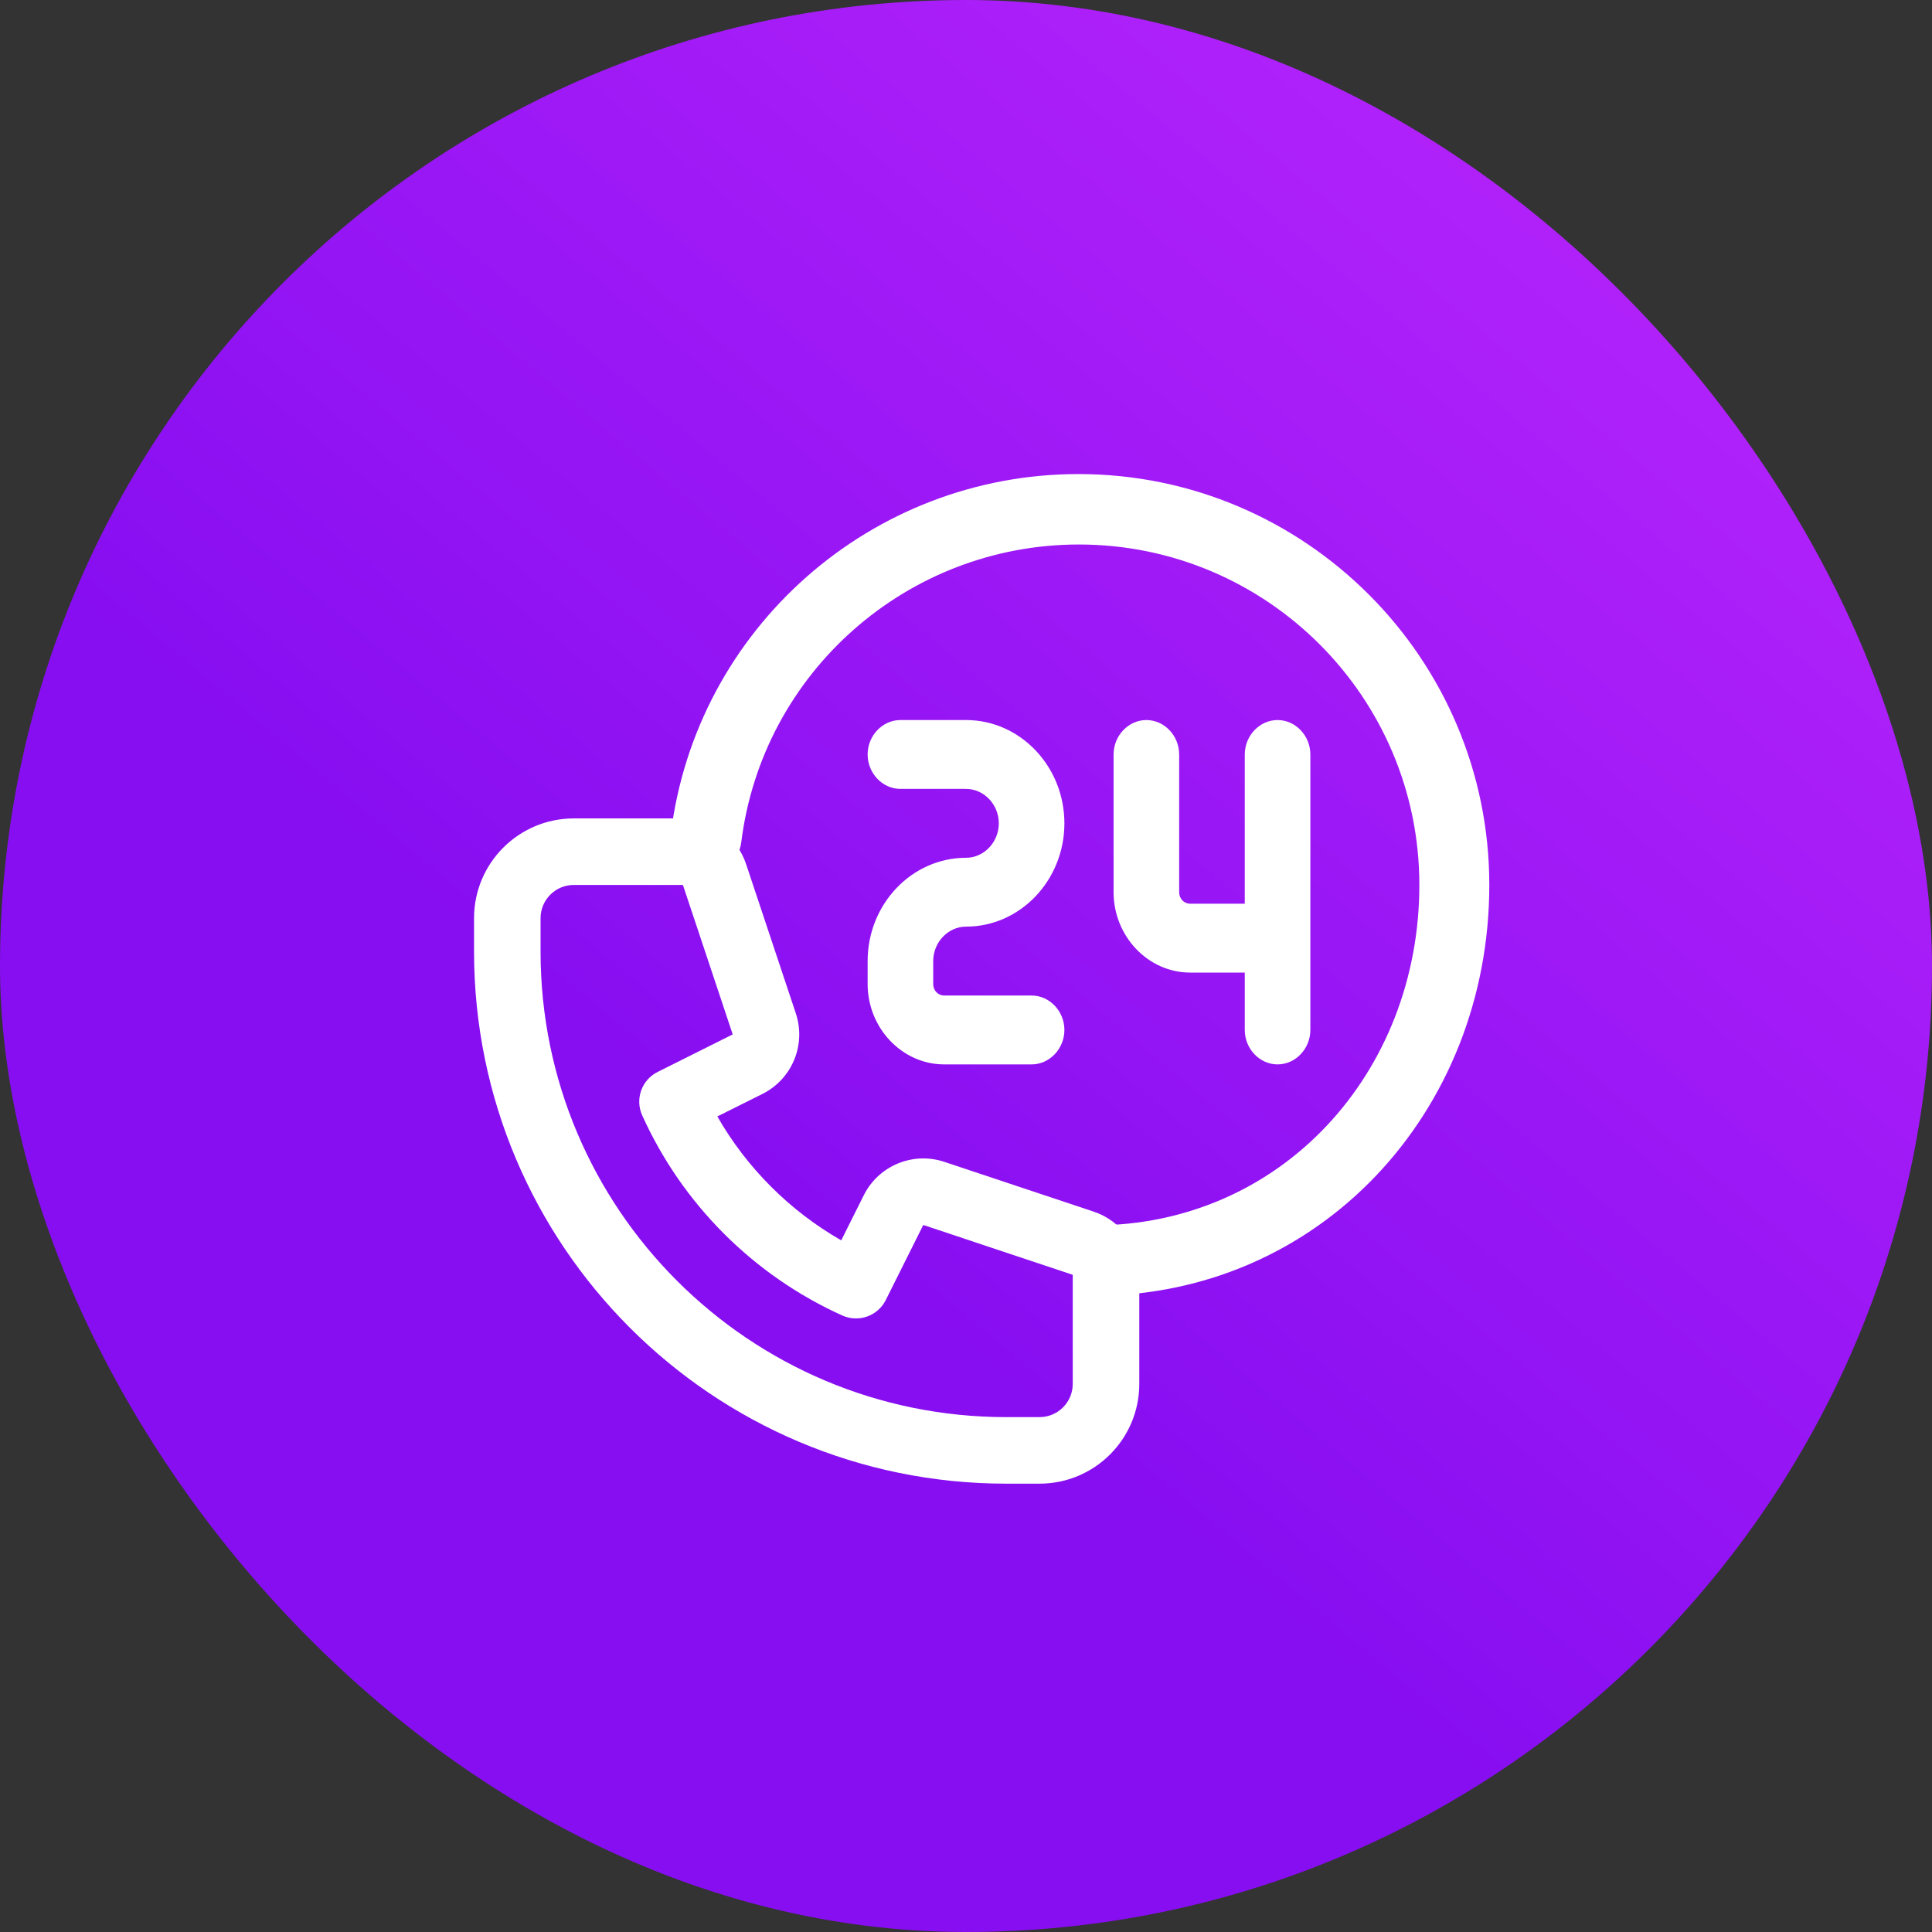
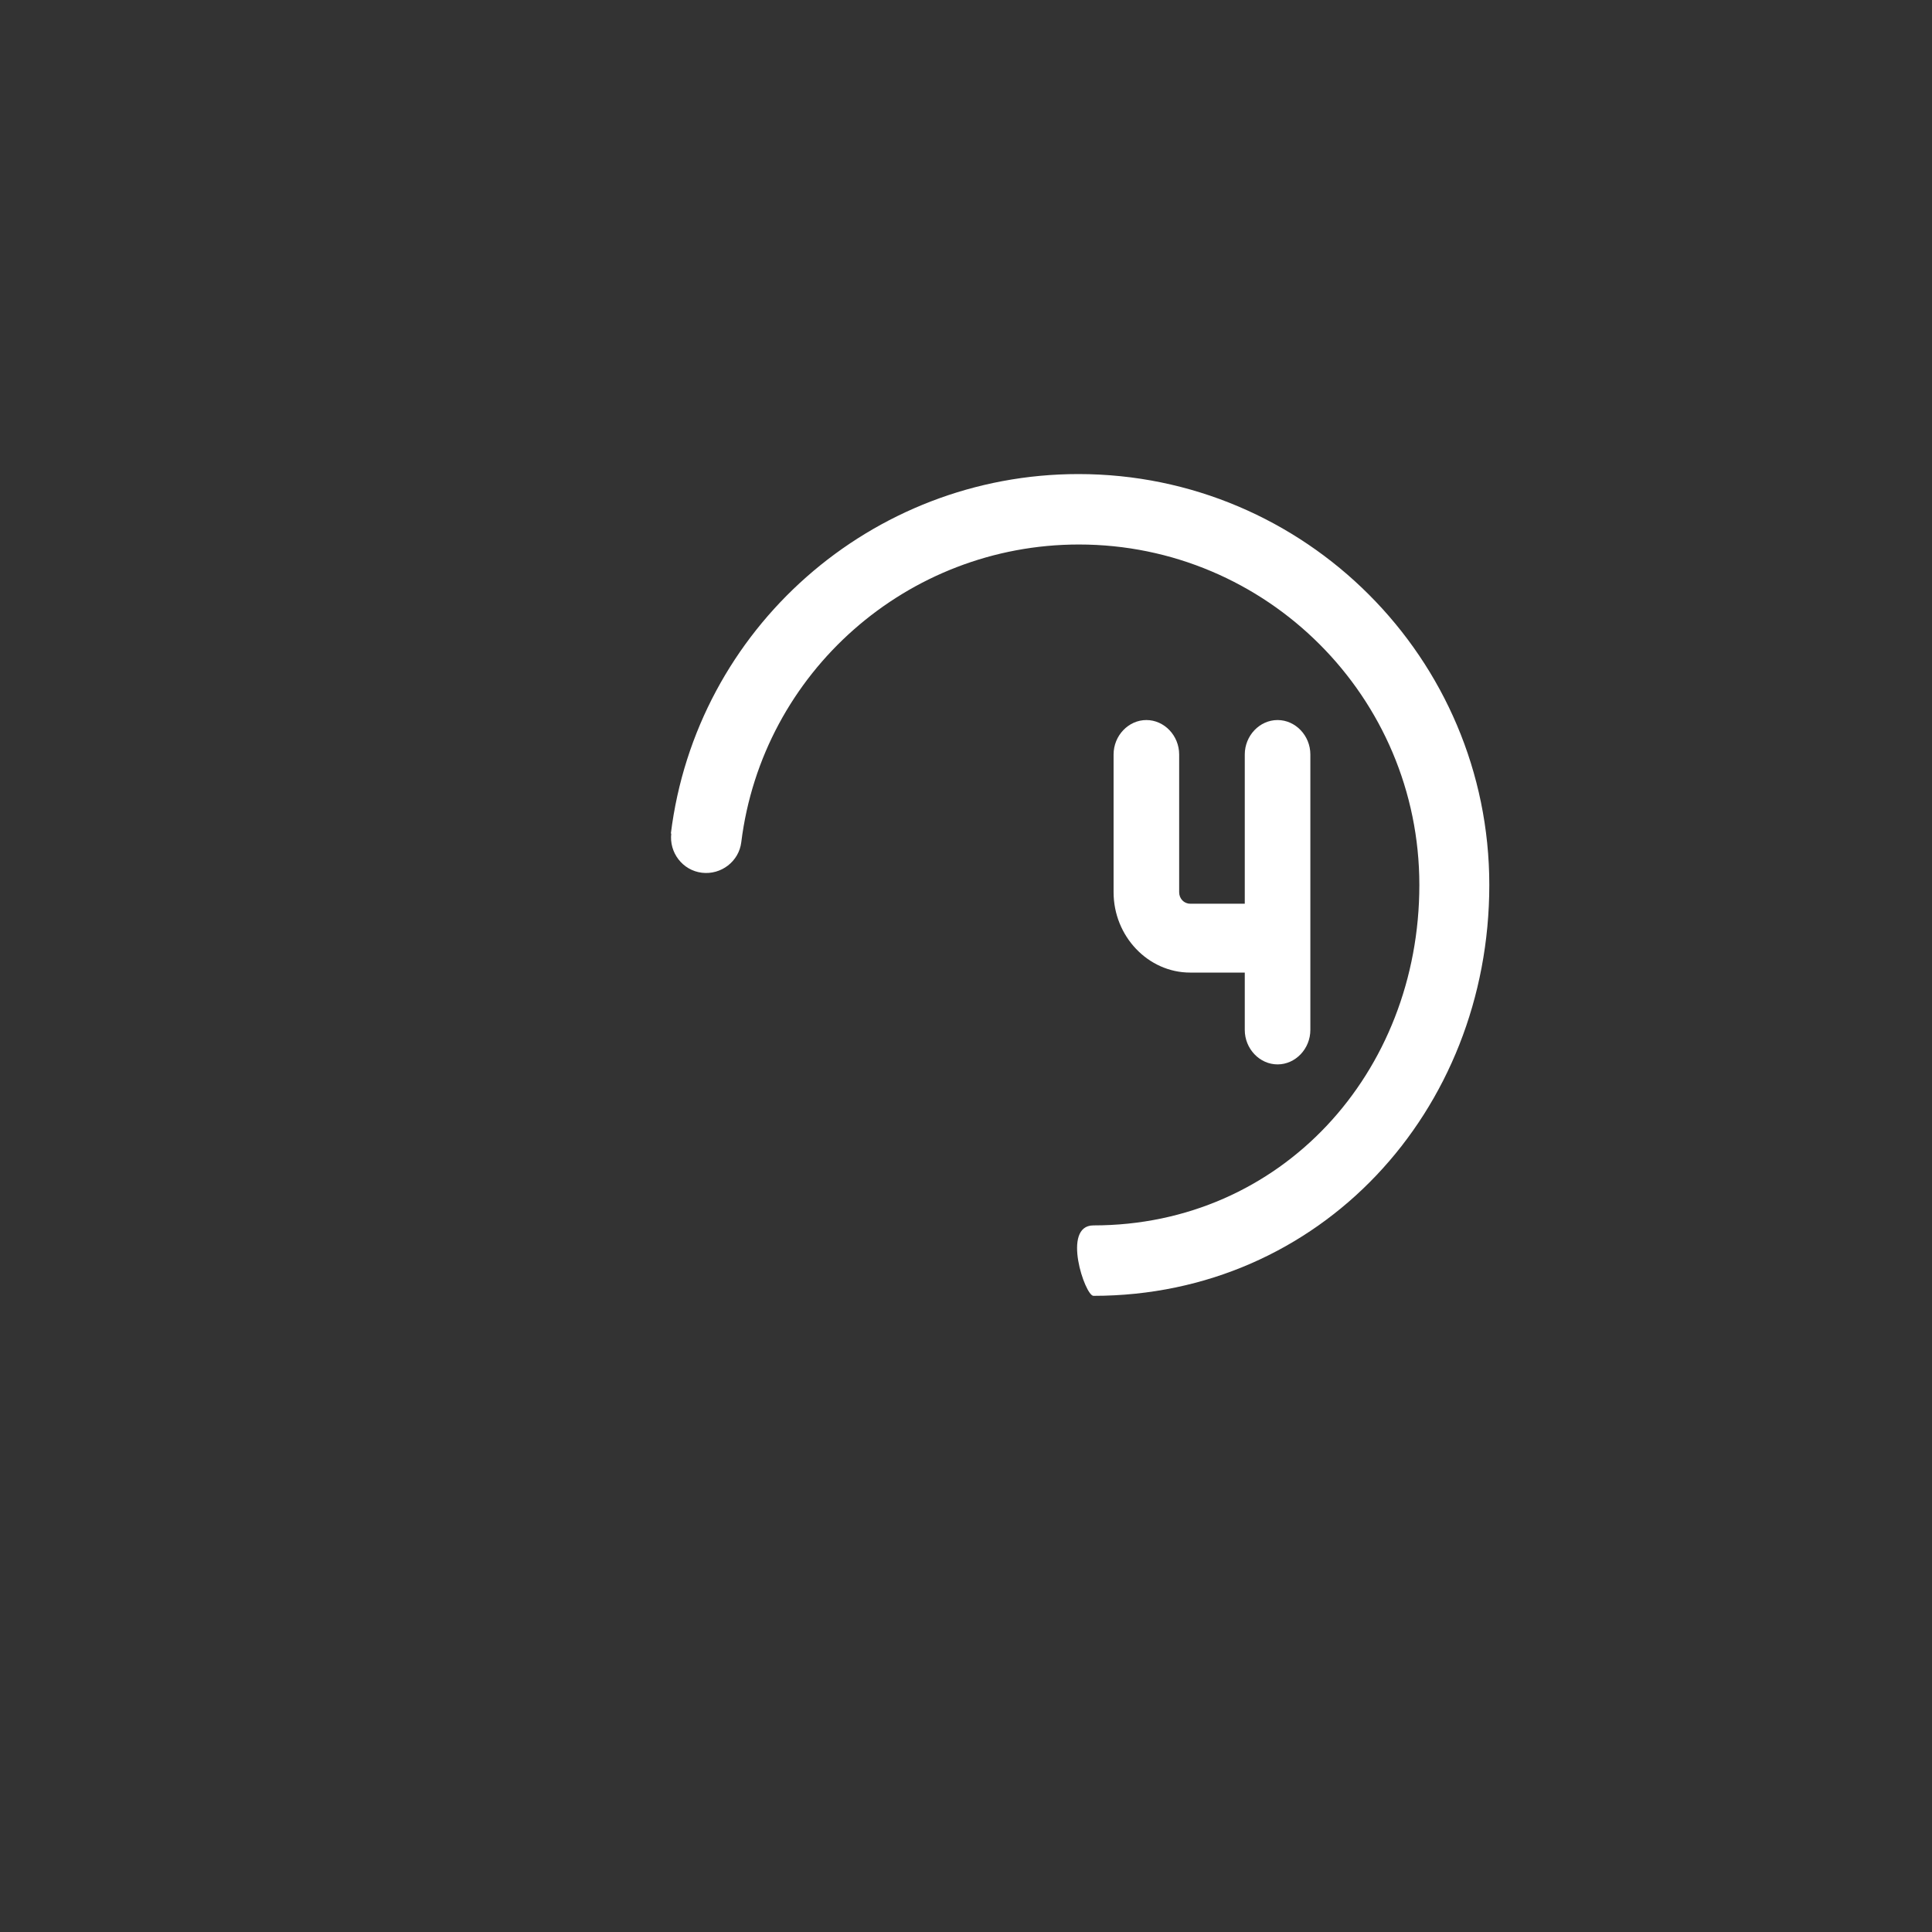
<svg xmlns="http://www.w3.org/2000/svg" width="72" height="72" viewBox="0 0 72 72" fill="none">
  <rect x="0" y="0" width="72" height="72" fill="#333333" stroke="none" />
-   <rect width="72" height="72" rx="36" fill="url(#paint0_linear_970_170)" />
-   <path d="M39.667 38.383C39.667 37.682 39.113 37.1 38.445 37.1H35.186C34.958 37.1 34.778 36.912 34.778 36.672V35.817C34.778 35.115 35.333 34.533 36.001 34.533C38.021 34.533 39.667 32.805 39.667 30.683C39.667 28.562 38.021 26.834 36.001 26.834H33.556C32.888 26.834 32.334 27.415 32.334 28.117C32.334 28.818 32.888 29.4 33.556 29.4H36.001C36.669 29.4 37.223 29.982 37.223 30.683C37.223 31.385 36.669 31.967 36.001 31.967C33.98 31.967 32.334 33.695 32.334 35.817V36.672C32.334 38.315 33.621 39.667 35.186 39.667H38.445C39.113 39.667 39.667 39.085 39.667 38.383Z" fill="white" />
  <path d="M44.352 36.245H46.389V38.383C46.389 39.085 46.943 39.667 47.611 39.667C48.279 39.667 48.833 39.085 48.833 38.383V28.117C48.833 27.415 48.279 26.834 47.611 26.834C46.943 26.834 46.389 27.415 46.389 28.117V33.678H44.352C44.124 33.678 43.944 33.49 43.944 33.25V28.117C43.944 27.415 43.39 26.834 42.722 26.834C42.054 26.834 41.5 27.415 41.5 28.117V33.25C41.5 34.893 42.787 36.245 44.352 36.245Z" fill="white" />
  <path d="M25.017 31.054C24.93 31.772 25.438 32.437 26.155 32.524C26.872 32.612 27.538 32.104 27.625 31.387C28.413 25.052 33.82 20.292 40.208 20.292C47.208 20.292 52.895 25.979 52.895 32.979C52.895 39.979 47.75 45.667 40.75 45.667C39.55 45.667 40.435 48.292 40.75 48.292C49.203 48.292 55.502 41.414 55.502 32.979C55.502 24.544 48.642 17.667 40.19 17.667C32.472 17.667 25.945 23.424 25 31.072L25.017 31.054Z" fill="white" />
-   <path fill-rule="evenodd" clip-rule="evenodd" d="M17.666 34.219C17.666 32.165 19.331 30.5 21.385 30.5H25.45C26.517 30.5 27.464 31.183 27.802 32.195L29.658 37.765C30.048 38.936 29.518 40.215 28.415 40.767L26.733 41.607C27.832 43.527 29.431 45.125 31.35 46.224L32.191 44.543C32.743 43.439 34.022 42.909 35.193 43.299L40.763 45.156C41.775 45.493 42.458 46.441 42.458 47.508V51.573C42.458 53.627 40.793 55.292 38.739 55.292H37.499C26.546 55.292 17.666 46.412 17.666 35.458V34.219ZM21.385 32.979C20.7 32.979 20.145 33.534 20.145 34.219V35.458C20.145 45.043 27.915 52.812 37.499 52.812H38.739C39.423 52.812 39.978 52.258 39.978 51.573V47.508L34.408 45.651L33.01 48.449C32.712 49.044 31.998 49.298 31.391 49.025C28.085 47.535 25.423 44.872 23.933 41.566C23.659 40.96 23.913 40.246 24.508 39.948L27.306 38.549L25.45 32.979H21.385Z" fill="white" />
  <defs>
    <linearGradient id="paint0_linear_970_170" x1="3.399" y1="74.852" x2="68.601" y2="-2.852" gradientUnits="userSpaceOnUse">
      <stop offset="0.39" stop-color="#870EF1" />
      <stop offset="1" stop-color="#BE28FD" />
    </linearGradient>
  </defs>
</svg>